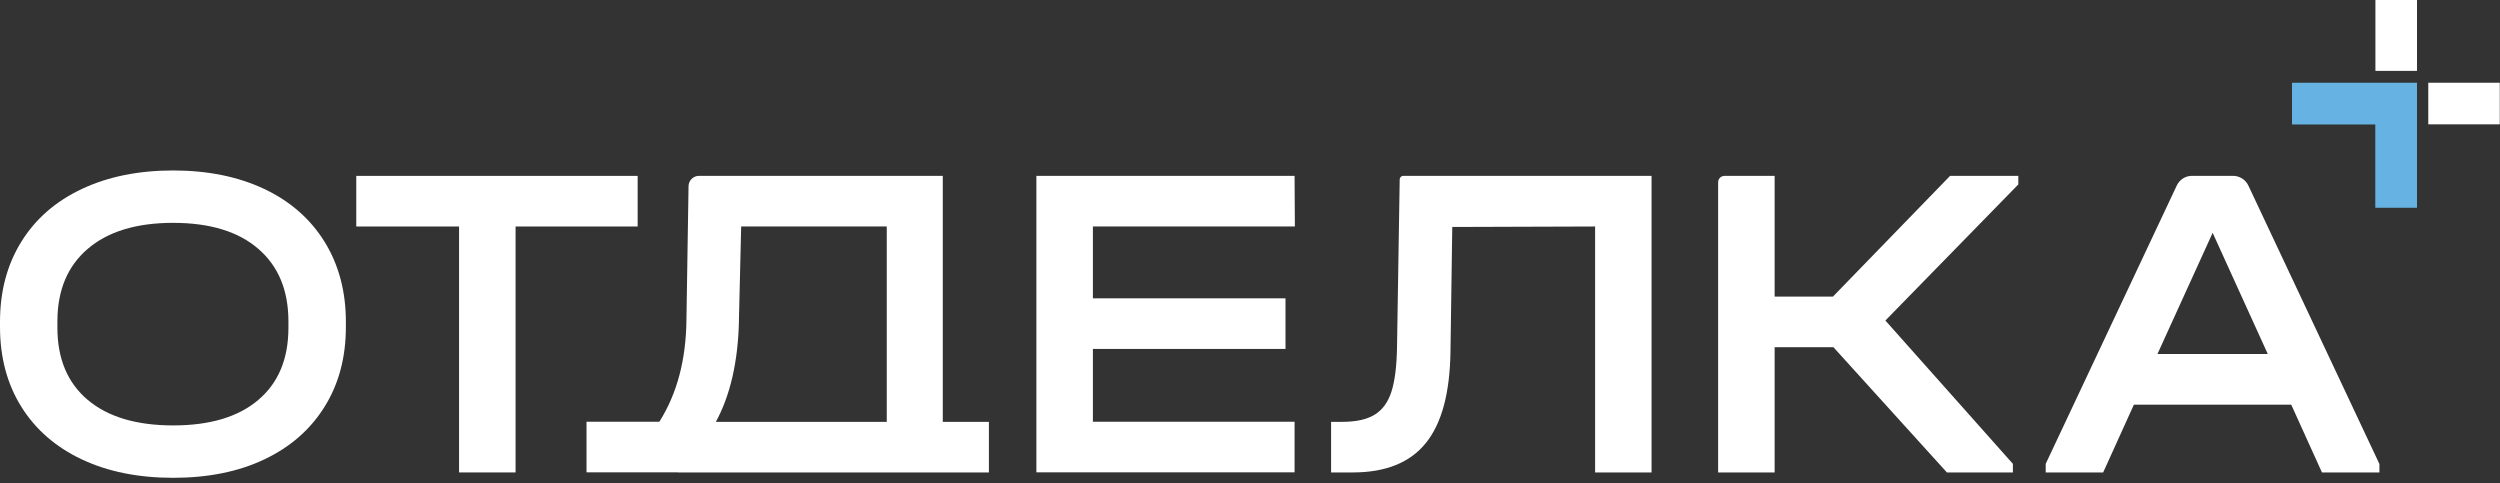
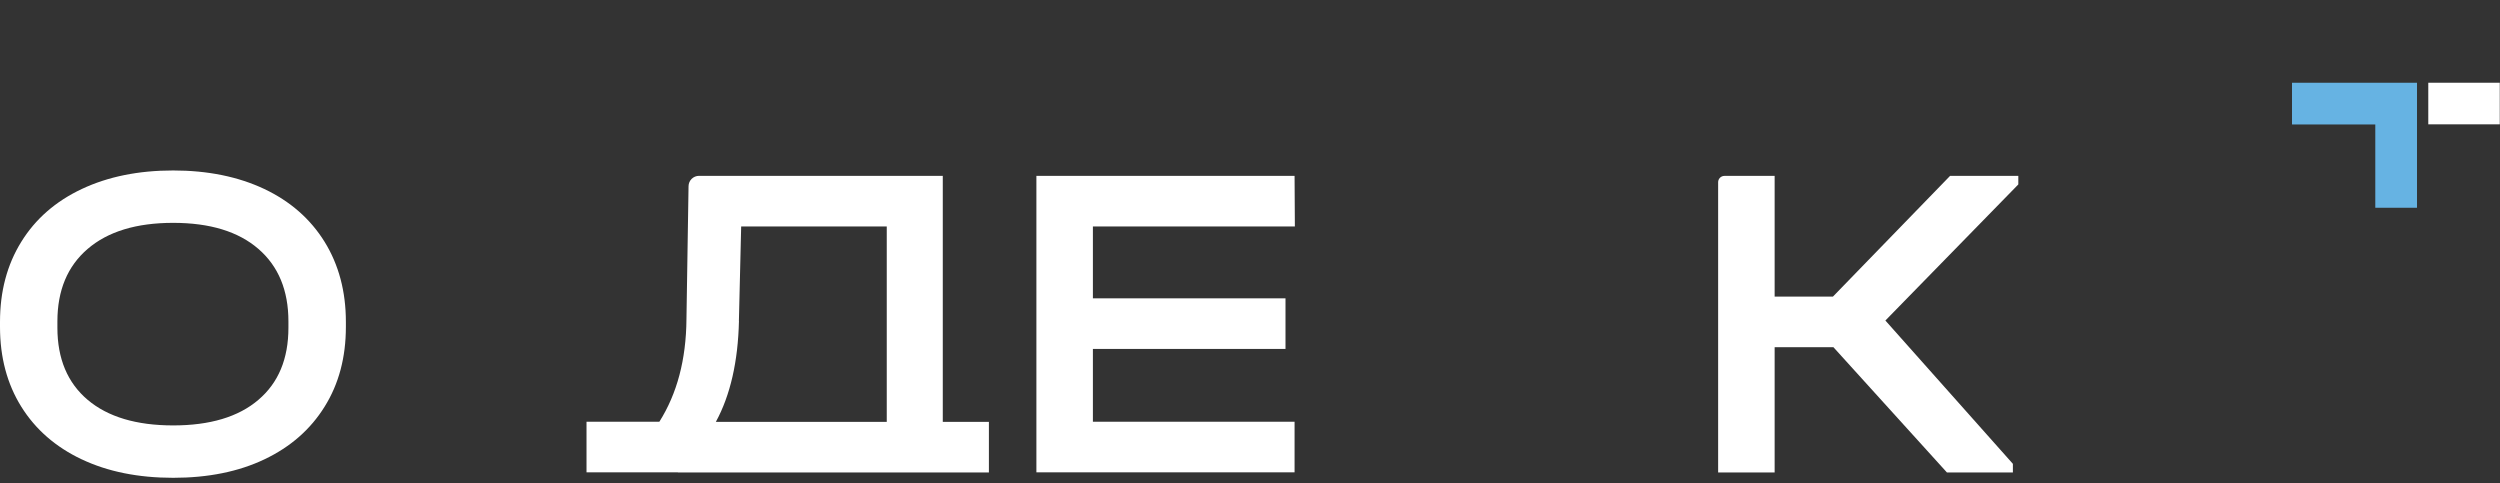
<svg xmlns="http://www.w3.org/2000/svg" width="419" height="81" viewBox="0 0 419 81" fill="none">
  <rect x="0" y="0" width="419" height="81" fill="#333333" stroke="none" />
  <g clip-path="url(#clip0_2085_599)">
    <path d="M13.68 76.98C9.31 74.91 5.94 71.97 3.56 68.15C1.19 64.34 0 59.88 0 54.78V53.95C0 48.85 1.18 44.38 3.56 40.54C5.93 36.7 9.32 33.74 13.72 31.67C18.12 29.6 23.22 28.57 29.02 28.57C34.82 28.57 39.92 29.61 44.29 31.67C48.66 33.74 52.03 36.7 54.41 40.54C56.78 44.38 57.97 48.85 57.97 53.95V54.78C57.97 59.89 56.79 64.34 54.41 68.15C52.04 71.97 48.68 74.91 44.33 76.98C39.99 79.05 34.88 80.08 29.03 80.08C23.18 80.08 18.05 79.05 13.69 76.98H13.68ZM43.3 67.02C46.66 64.17 48.34 60.14 48.34 54.93V53.87C48.34 48.67 46.66 44.61 43.3 41.71C39.95 38.81 35.19 37.35 29.02 37.35C22.85 37.35 18.08 38.81 14.7 41.71C11.31 44.61 9.62 48.67 9.62 53.87V54.93C9.62 60.13 11.32 64.16 14.7 67.02C18.08 69.87 22.86 71.3 29.02 71.3C35.18 71.3 39.95 69.88 43.3 67.02Z" fill="white" />
-     <path d="M59.71 37.96V29.48H106.87V37.96H86.41V79.18H76.94V37.96H59.71Z" fill="white" />
    <path d="M216.97 29.47L217.02 37.96H183.17V50H215.45V58.48H183.17V70.68H216.97V79.16H173.7V29.47H216.97Z" fill="white" />
-     <path d="M276.81 79.18H267.34V37.96L243.4 38.04L243.1 58.95C243 65.87 241.63 70.97 238.97 74.25C236.32 77.54 232.24 79.18 226.73 79.18H223.09V70.7H224.98C227.26 70.7 229.05 70.31 230.36 69.52C231.67 68.73 232.62 67.45 233.2 65.66C233.78 63.87 234.09 61.37 234.14 58.19L234.59 30.07C234.59 29.74 234.87 29.47 235.2 29.47H276.8V79.17L276.81 79.18Z" fill="white" />
    <path d="M338.26 30.92L315.99 53.72L337.36 77.74V79.18H326.3L307.28 58.19H297.43V79.18H287.96V30.54C287.96 29.95 288.44 29.48 289.02 29.48H297.43V49.71H307.2L326.83 29.48H338.27V30.92H338.26Z" fill="white" />
-     <path d="M398.79 77.74V79.18H389.16L384.01 67.82H357.64L352.49 79.18H342.86V77.74L364.83 31.09C365.29 30.1 366.29 29.47 367.38 29.47H374.24C375.35 29.47 376.36 30.11 376.83 31.11L398.78 77.74H398.79ZM380.08 59.33L370.84 39.02L361.59 59.33H380.08Z" fill="white" />
    <path d="M113.61 79.18H156.27H165.74V70.7H158.01V29.47H117.16C116.2 29.47 115.41 30.24 115.4 31.2L115.05 53.48C115 60.25 113.48 65.98 110.51 70.68H98.3V79.16H113.62L113.61 79.18ZM123.84 53.8L124.22 37.96H148.62V70.7H119.98C122.4 66.25 123.69 60.62 123.85 53.8H123.84Z" fill="white" />
    <path d="M405.09 34.82V13.87H384.14V20.86H398.1V34.82H405.09Z" fill="#66B3E3" />
    <path d="M418.96 20.84V13.87H406.98V20.84H418.96Z" fill="white" />
-     <path d="M405.09 0H398.12V11.88H405.09V0Z" fill="white" />
  </g>
  <defs>
    <clipPath id="clip0_2085_599">
      <rect width="418.96" height="80.09" fill="white" />
    </clipPath>
  </defs>
</svg>